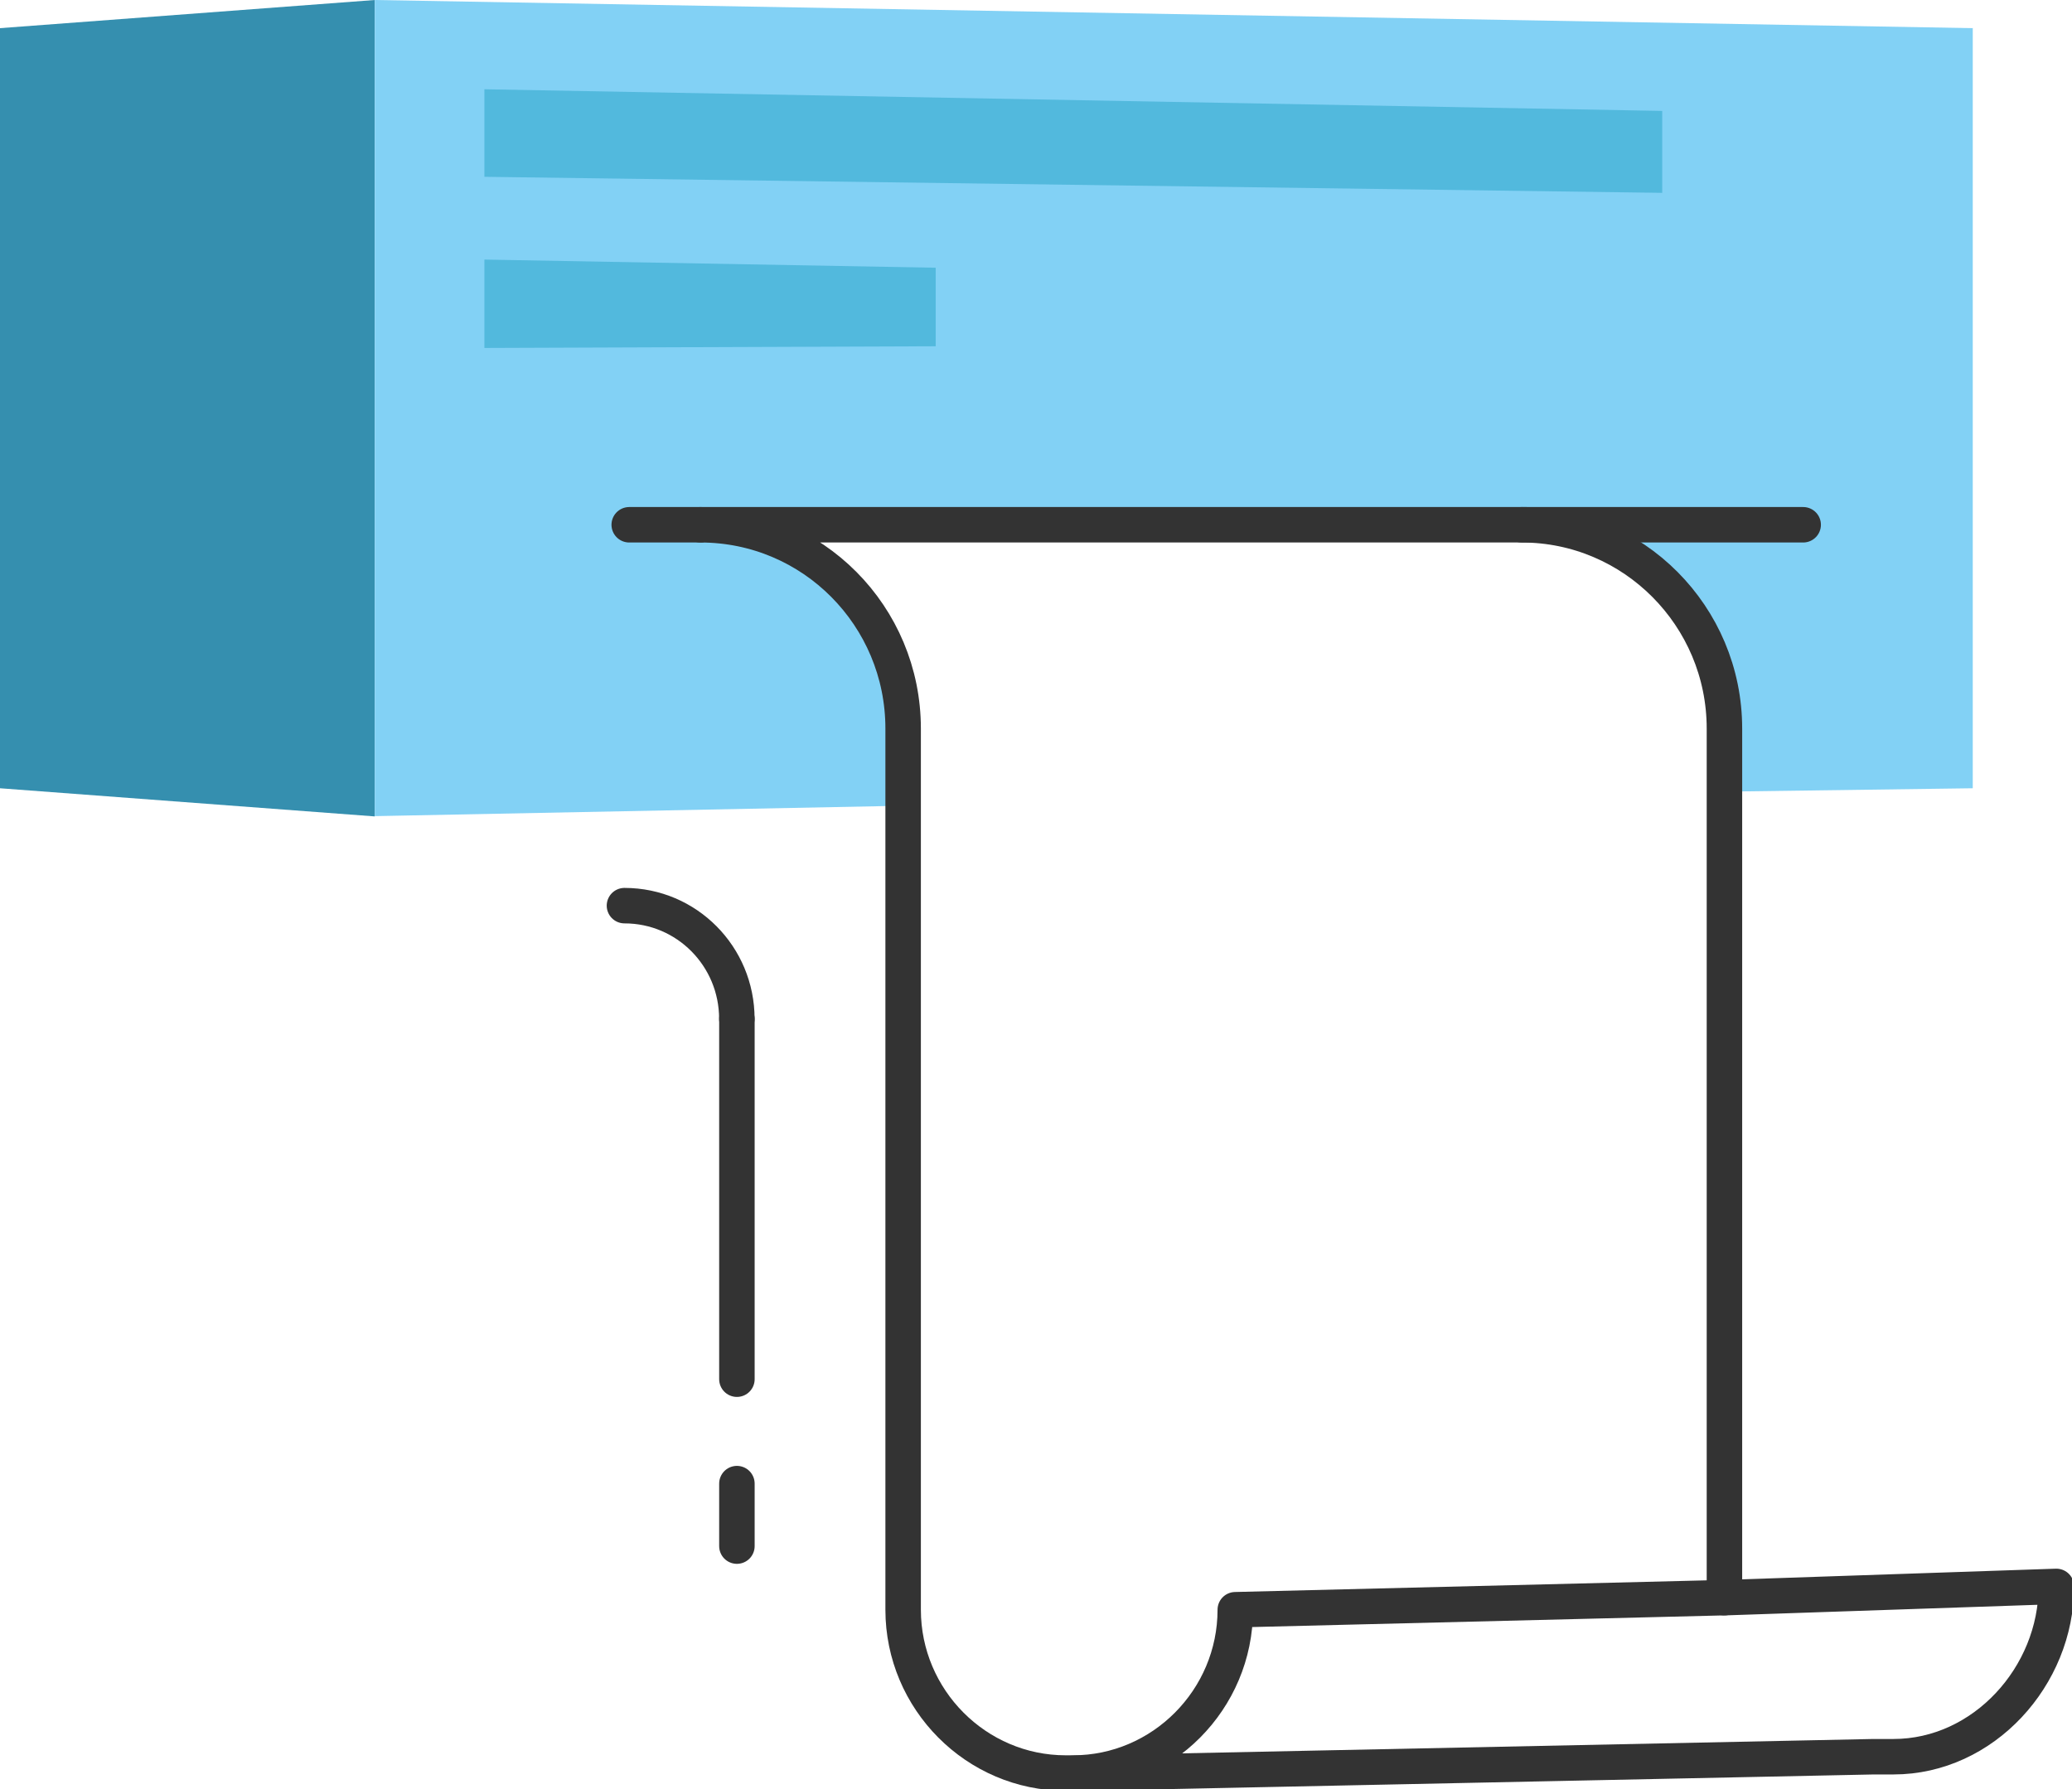
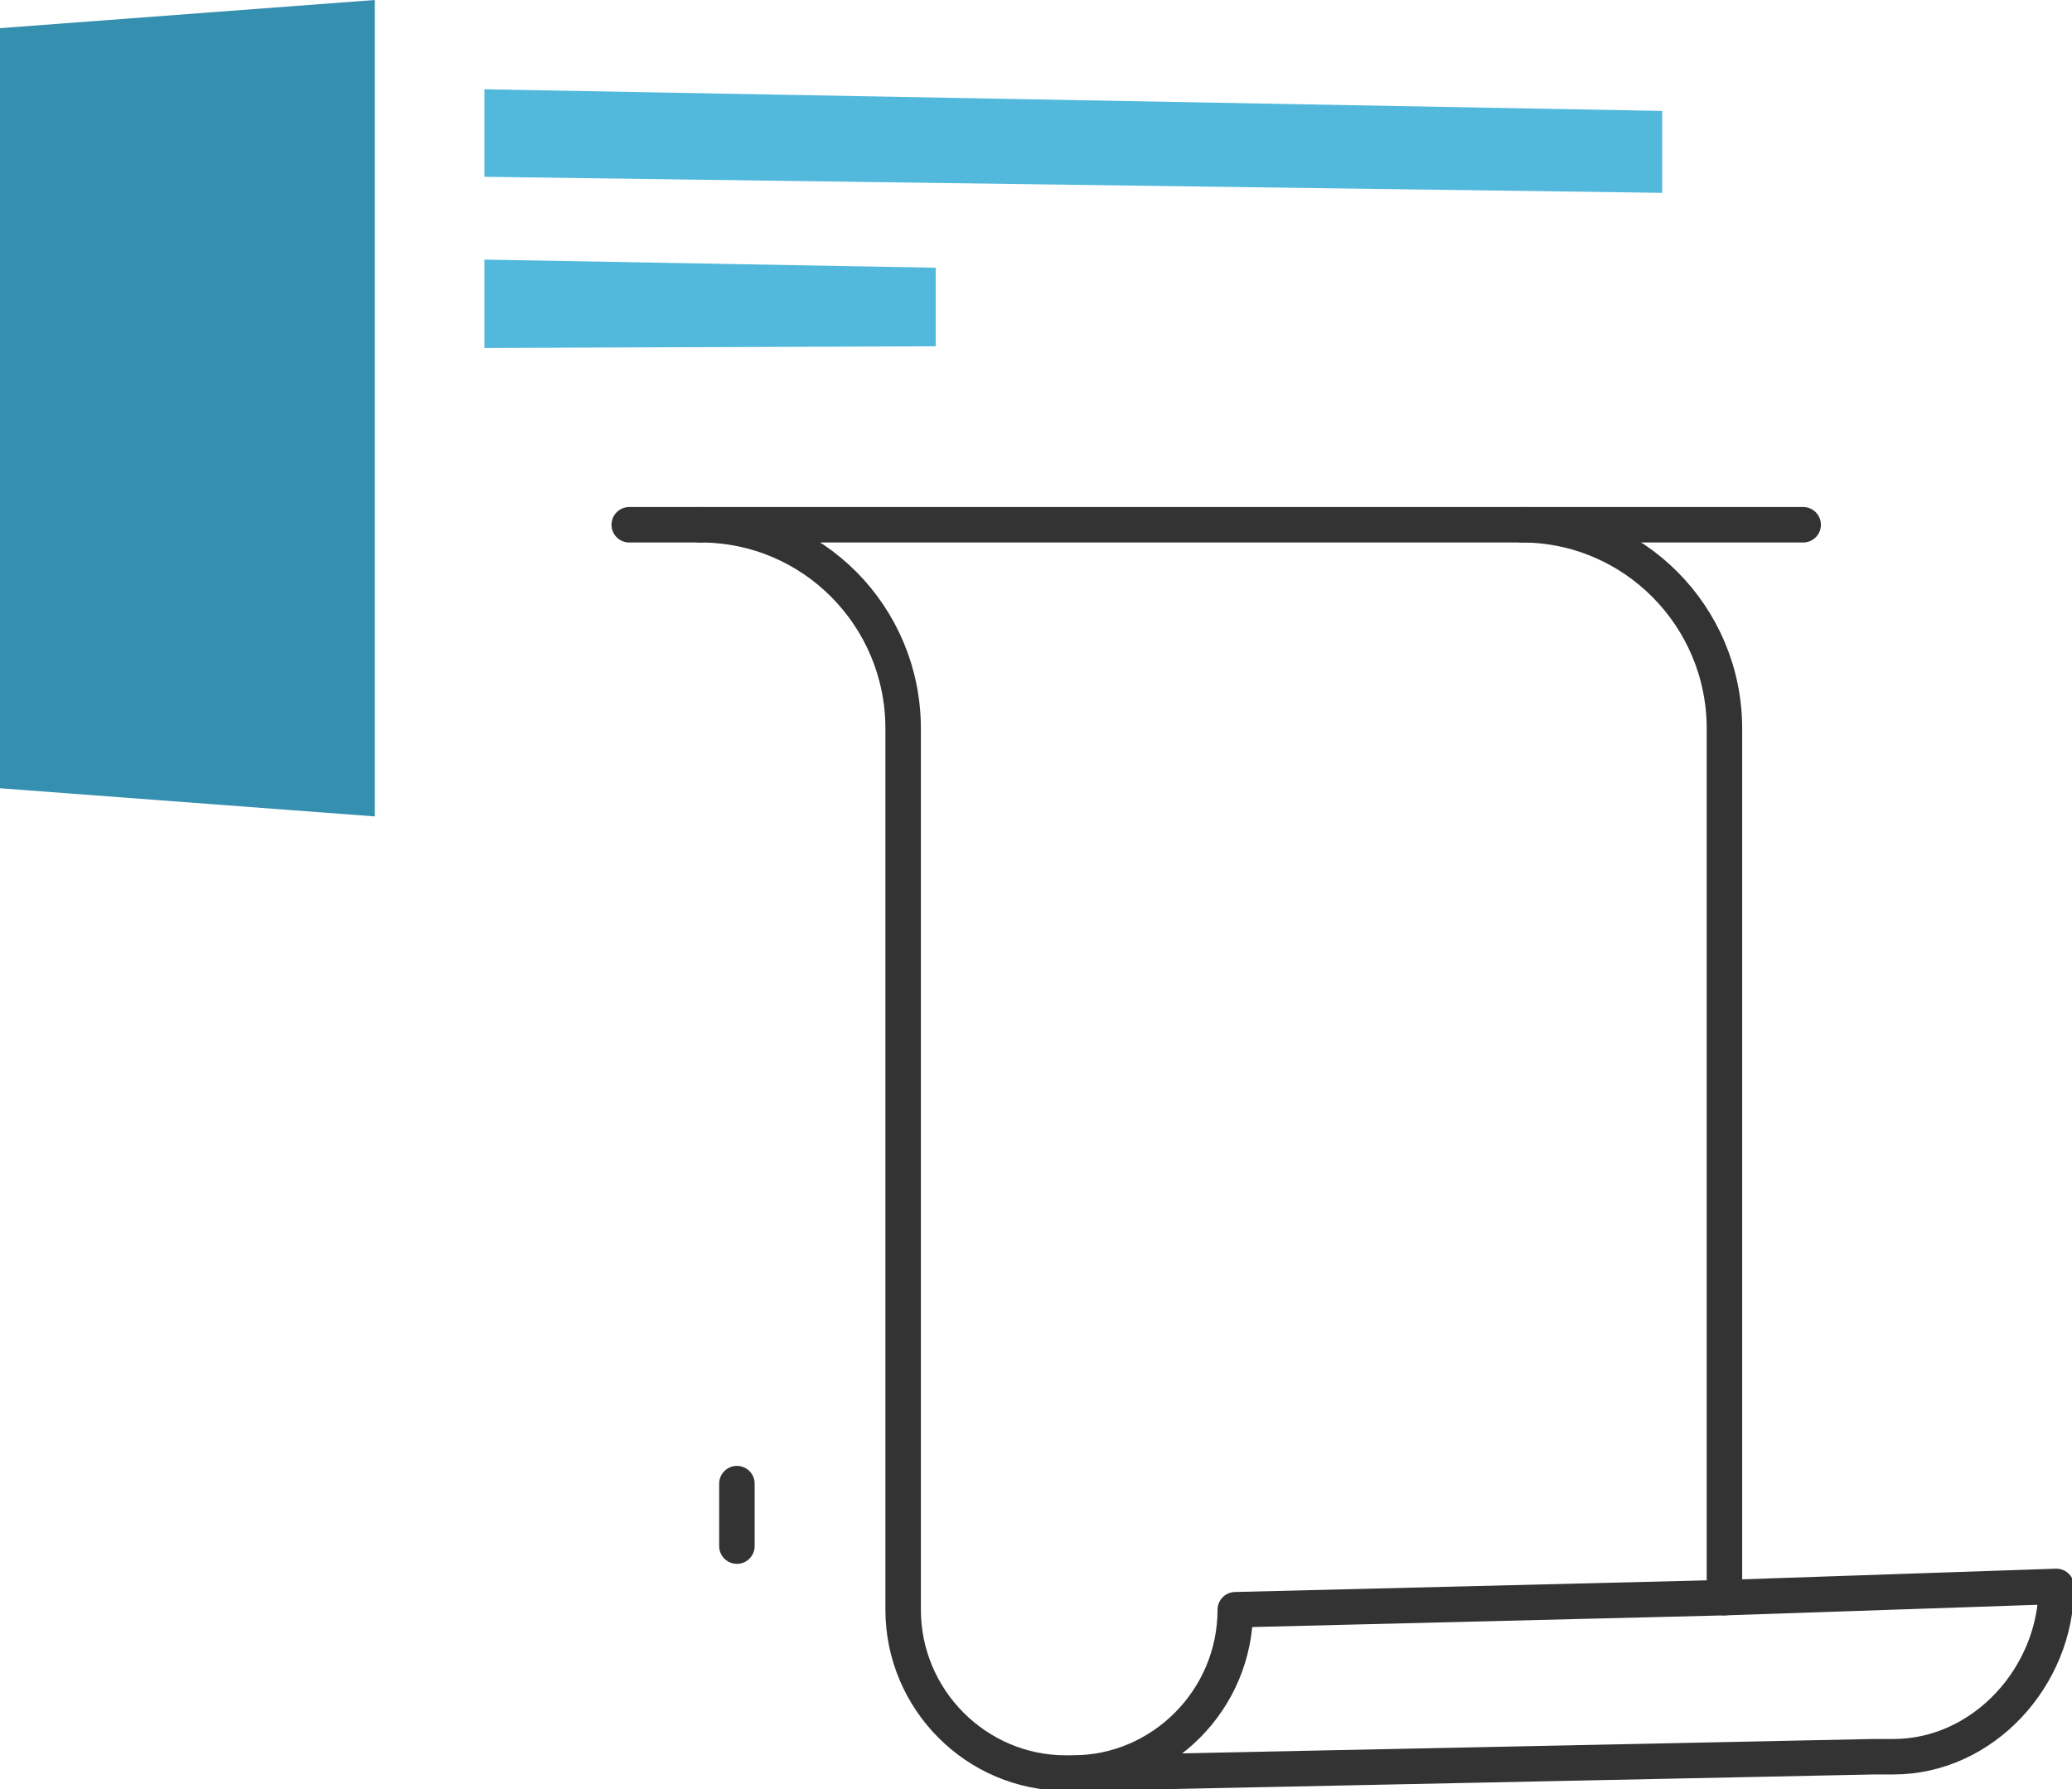
<svg xmlns="http://www.w3.org/2000/svg" width="66" height="57" viewBox="0 0 66 57" fill="none">
  <g clip-path="url(#clip0_1712_7475)">
    <path d="M54.93 50.902L65.501 50.543C65.501 53.404 63.18 55.969 60.314 55.969H59.68L34.18 56.499" stroke="#333333" stroke-width="1.13" stroke-linecap="round" stroke-linejoin="round" />
    <path d="M11.938 26.011V0L0 0.897V25.114L11.938 26.011Z" fill="#358FAF" />
-     <path d="M62.839 0.897V25.114L54.911 25.222L54.929 23.204C54.929 19.616 52.027 16.71 48.473 16.71H22.312C25.884 16.71 28.768 19.616 28.768 23.204L28.795 25.67L11.938 26.002V0L62.83 0.897H62.839Z" fill="#82D1F5" />
    <path d="M54.929 23.212V50.901L39.348 51.286C39.348 54.148 37.018 56.489 34.179 56.489H33.946C31.098 56.489 28.768 54.148 28.768 51.286V23.212C28.768 19.625 25.884 16.719 22.312 16.719H48.473C52.027 16.719 54.929 19.625 54.929 23.212Z" stroke="#333333" stroke-width="1.13" stroke-linecap="round" stroke-linejoin="round" />
    <path d="M57.437 16.719H48.473" stroke="#333333" stroke-width="1.13" stroke-linecap="round" stroke-linejoin="round" />
    <path d="M22.311 16.719H20.043" stroke="#333333" stroke-width="1.13" stroke-linecap="round" stroke-linejoin="round" />
    <path d="M15.43 2.844V4.01V4.476V5.633L52.947 6.144V3.534L15.43 2.844Z" fill="#52B9DD" />
    <path d="M15.43 8.27V9.453V9.902V11.086L29.805 11.032V8.53L15.43 8.27Z" fill="#52B9DD" />
-     <path d="M23.471 32.459C23.471 30.468 21.873 28.854 19.891 28.854" stroke="#333333" stroke-width="1.13" stroke-linecap="round" stroke-linejoin="round" />
-     <path d="M23.473 43.941V32.469" stroke="#333333" stroke-width="1.13" stroke-linecap="round" stroke-linejoin="round" />
    <path d="M23.473 49.259V47.268" stroke="#333333" stroke-width="1.13" stroke-linecap="round" stroke-linejoin="round" />
  </g>
  <defs>
    <clipPath id="clip0_1712_7475">
      <rect width="66" height="57" fill="white" />
    </clipPath>
  </defs>
</svg>